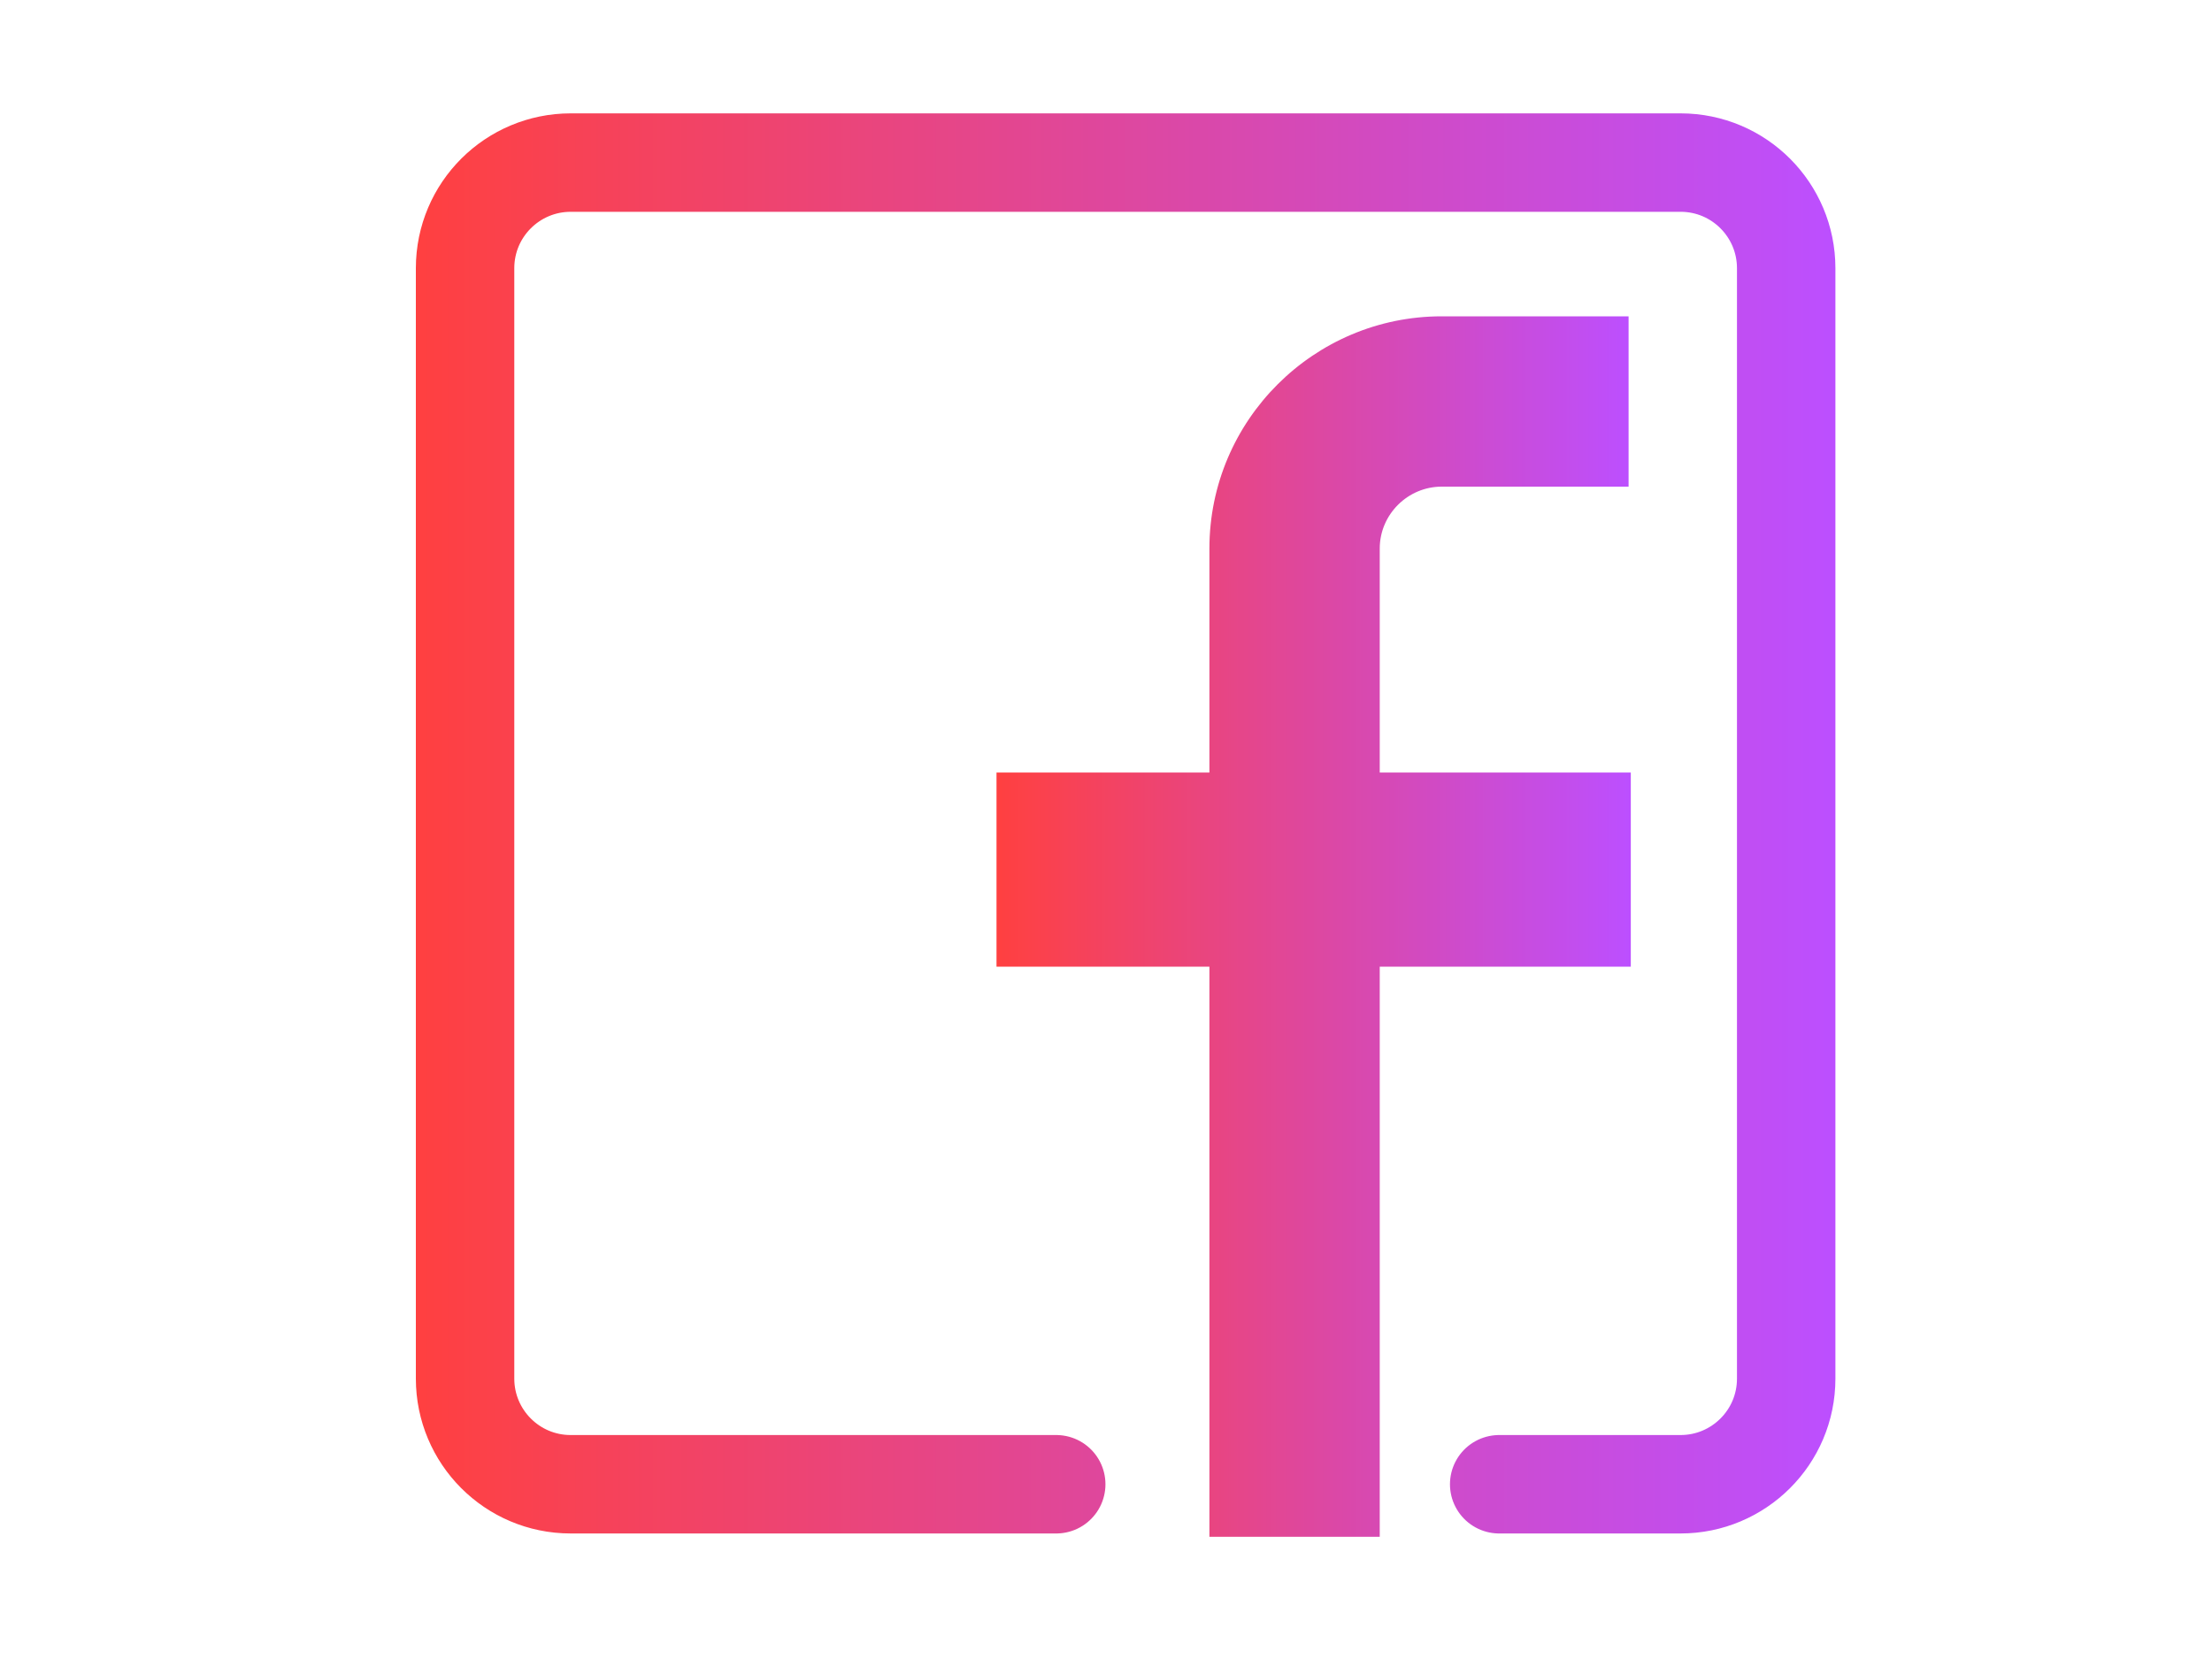
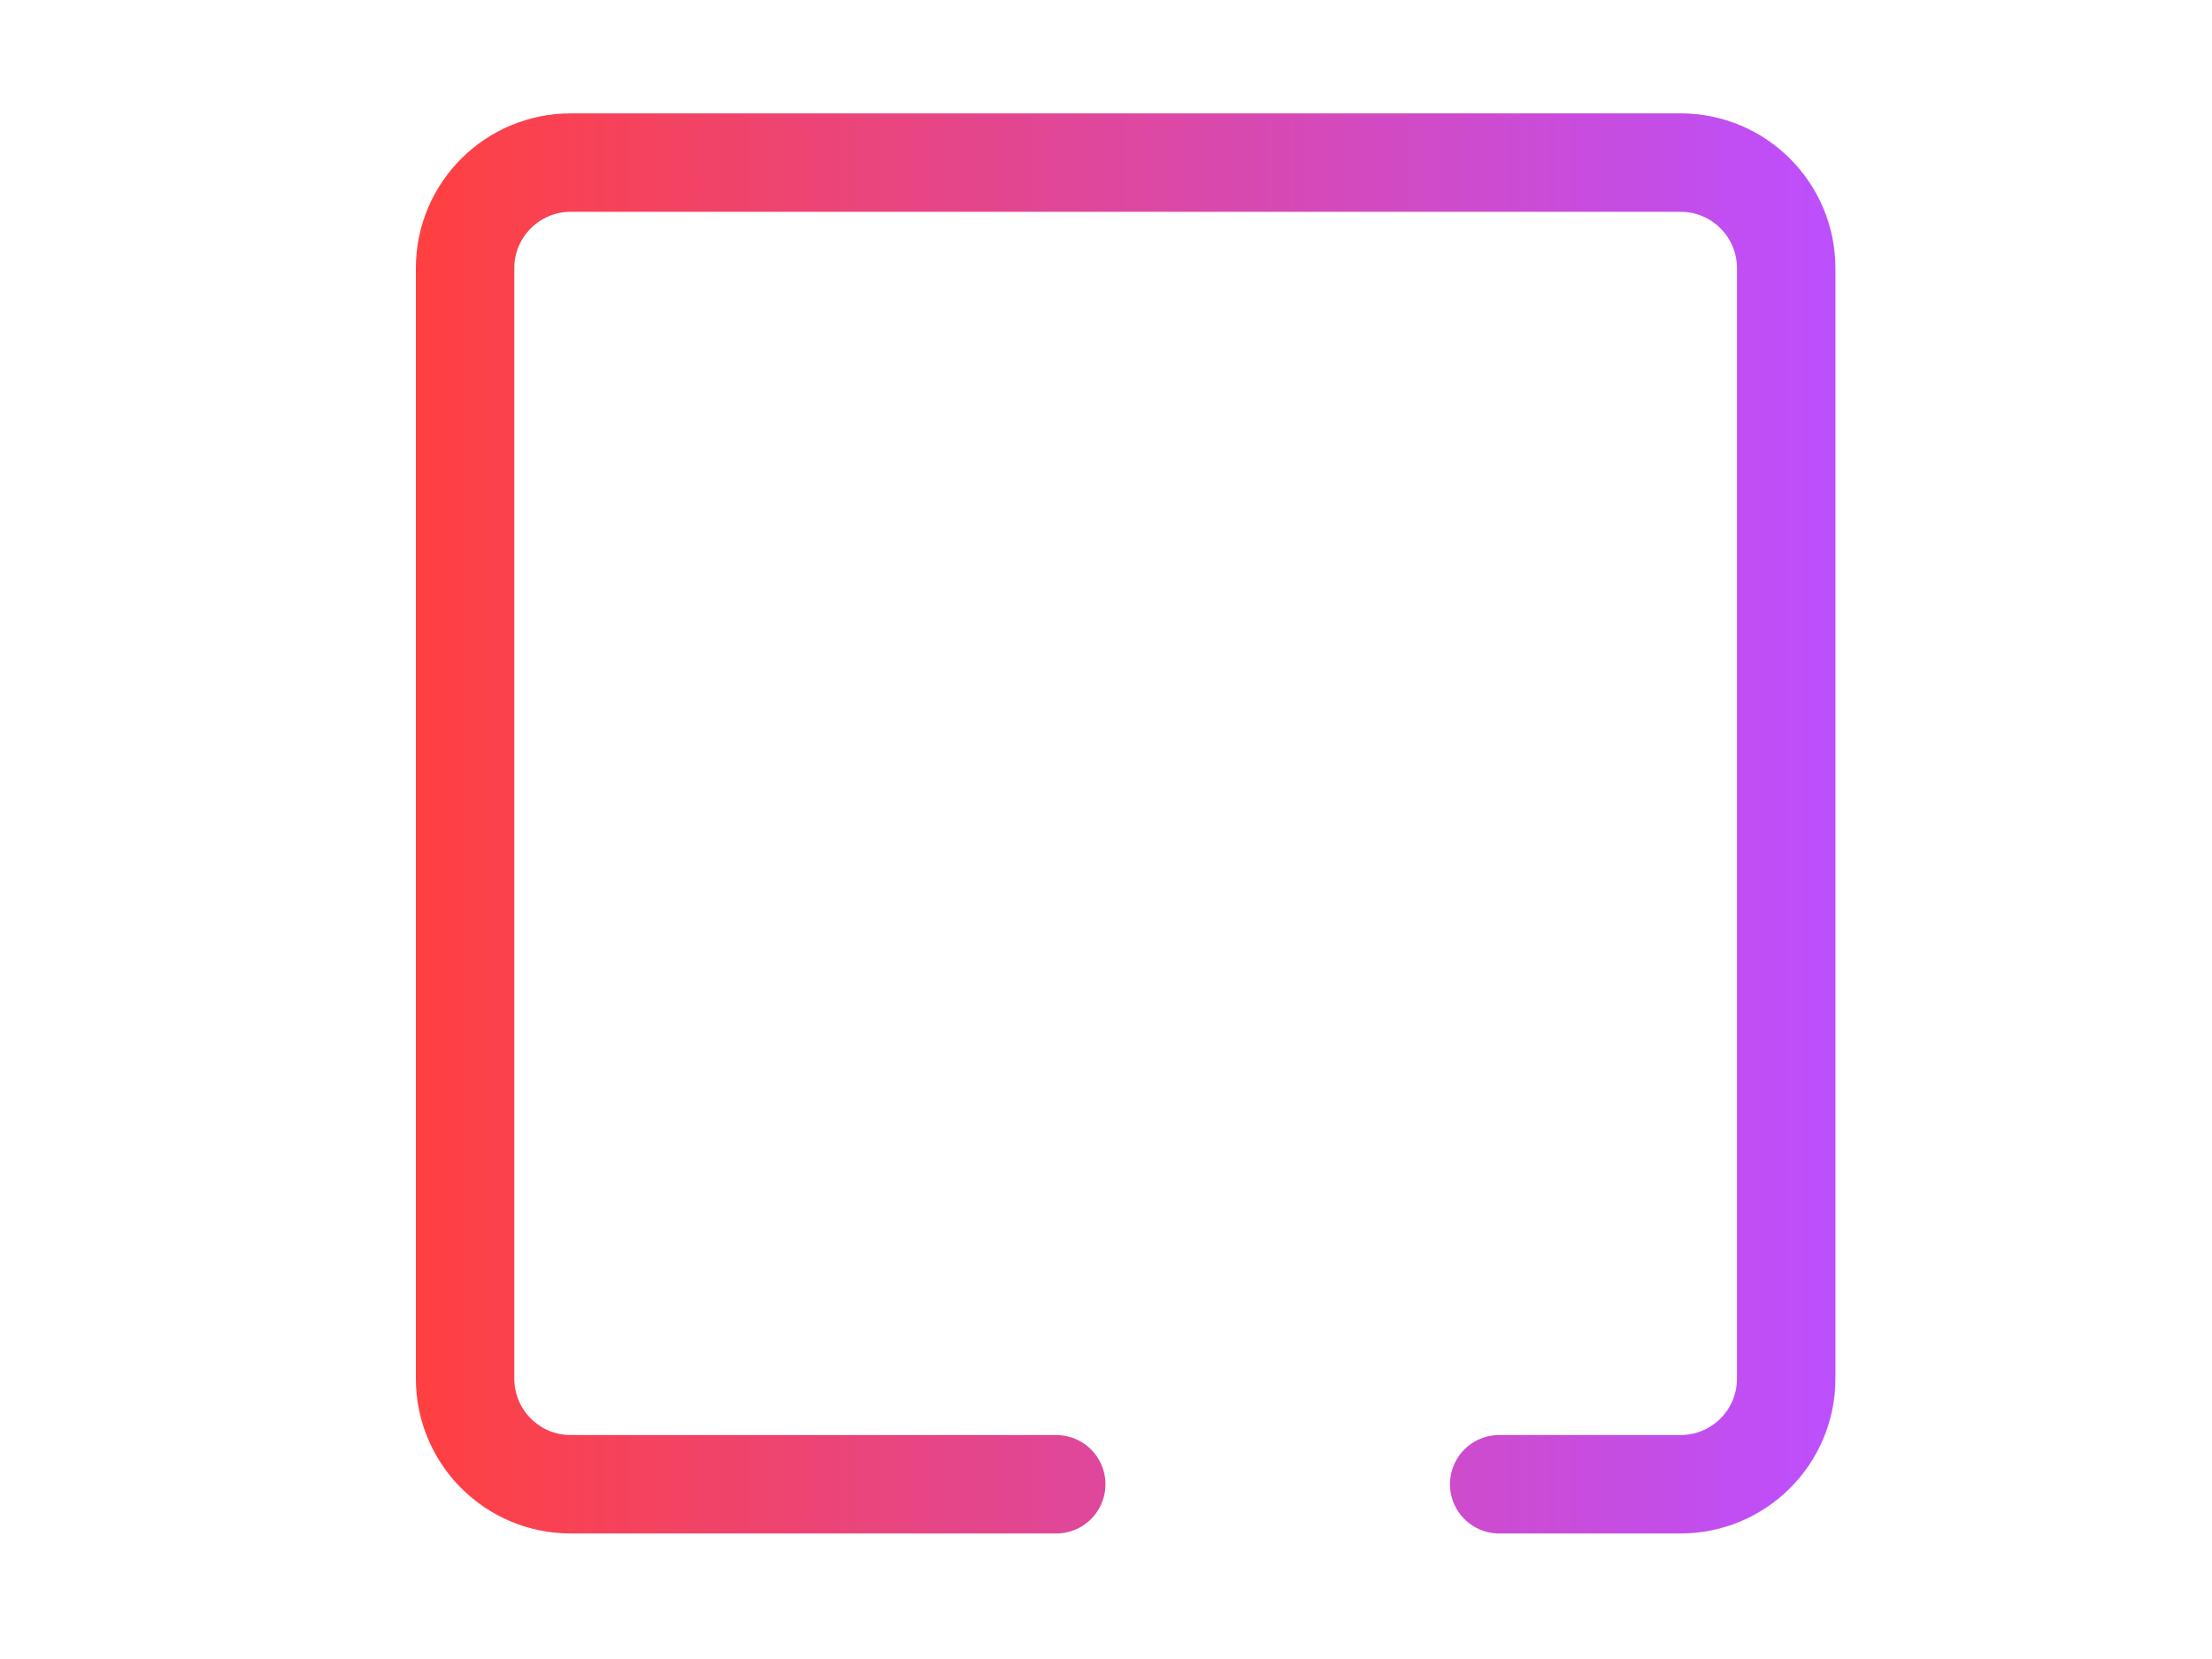
<svg xmlns="http://www.w3.org/2000/svg" xmlns:xlink="http://www.w3.org/1999/xlink" id="_图层_1" data-name="图层 1" viewBox="0 0 40 30">
  <defs>
    <style>
      .cls-1 {
        fill: url(#_未命名的渐变_5-2);
      }

      .cls-2 {
        fill: none;
        stroke: url(#_未命名的渐变_5);
        stroke-linecap: round;
        stroke-miterlimit: 10;
        stroke-width: 1.78px;
      }
    </style>
    <linearGradient id="_未命名的渐变_5" data-name="未命名的渐变 5" x1="7.52" y1="14.89" x2="33.19" y2="14.89" gradientUnits="userSpaceOnUse">
      <stop offset="0" stop-color="#ff4040" />
      <stop offset="1" stop-color="#bc4fff" />
    </linearGradient>
    <linearGradient id="_未命名的渐变_5-2" data-name="未命名的渐变 5" x1="18.02" y1="16.76" x2="29.49" y2="16.76" xlink:href="#_未命名的渐变_5" />
  </defs>
  <path class="cls-2" d="M19.1,26.84H10.32c-1.06,0-1.91-.86-1.91-1.91V4.85c0-1.06,.86-1.91,1.91-1.91H30.39c1.06,0,1.91,.86,1.91,1.91V24.93c0,1.06-.86,1.91-1.91,1.91h-3.28" />
-   <path class="cls-1" d="M29.49,13.97v3.51h-4.54v10.31h-3.08v-10.31h-3.85v-3.51h3.85v-4.05c0-2.32,1.89-4.2,4.2-4.2h3.38v3.08h-3.38c-.61,0-1.12,.5-1.12,1.12v4.05h4.54Z" />
</svg>